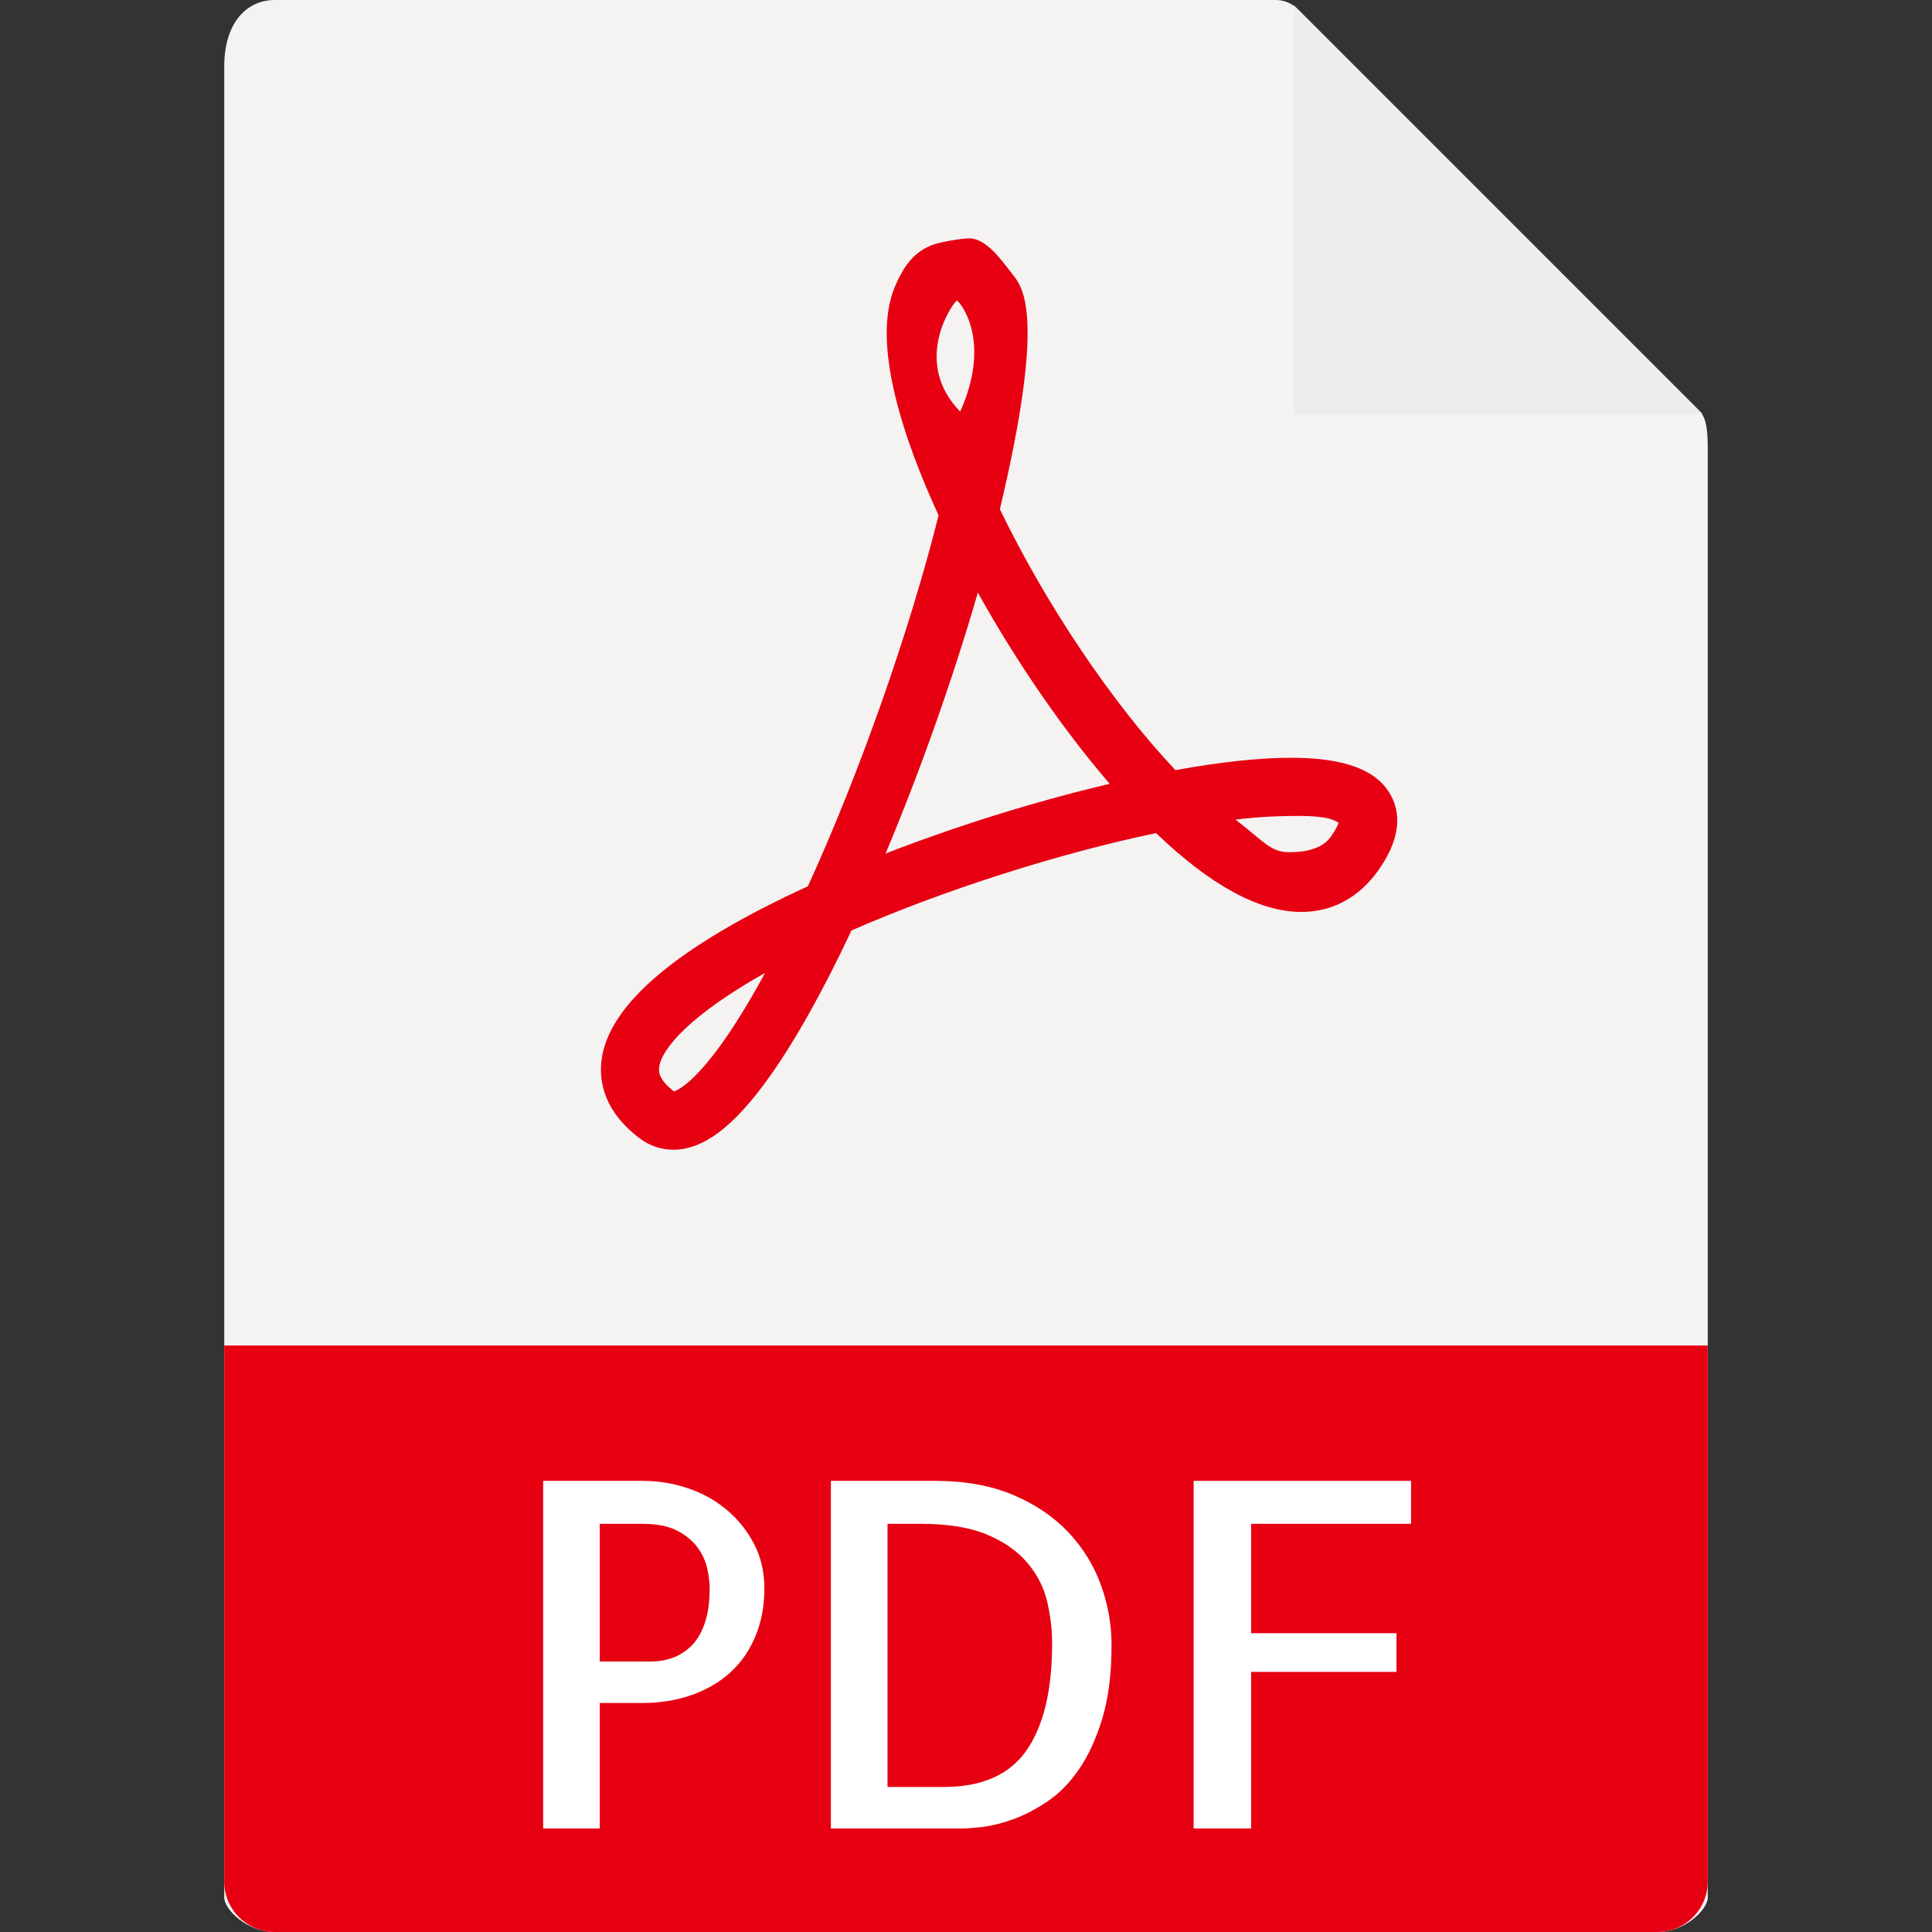
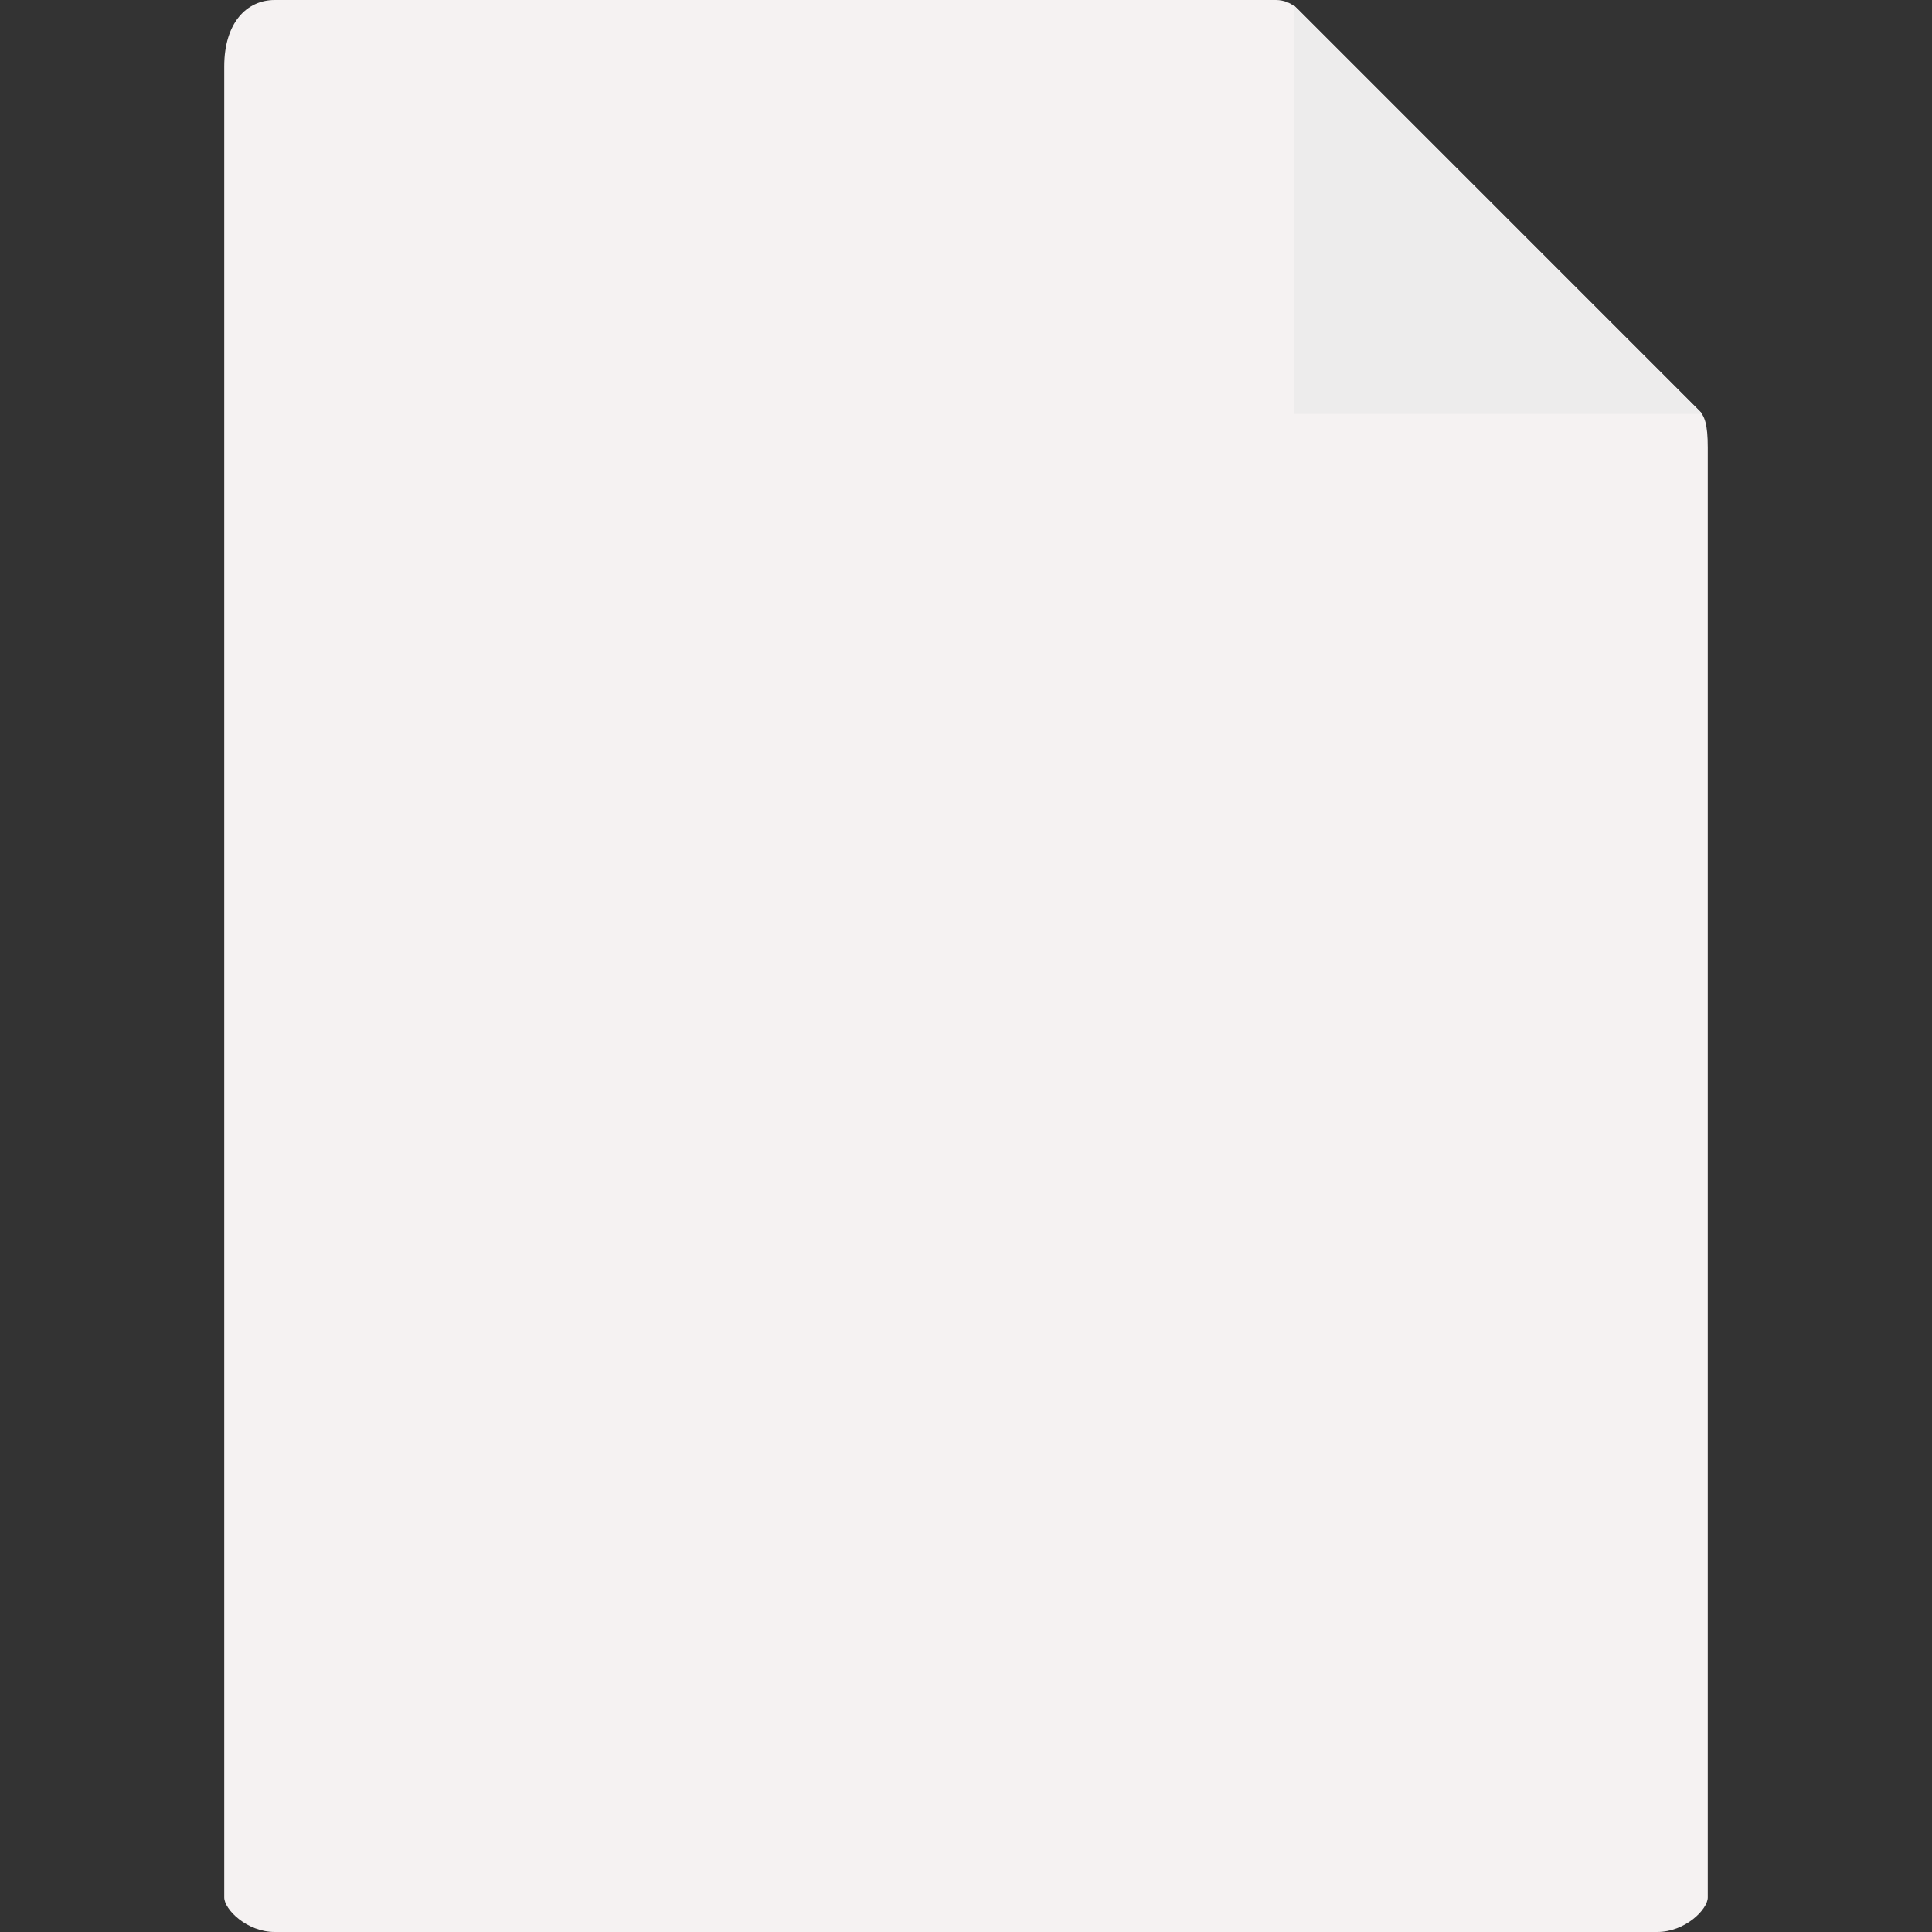
<svg xmlns="http://www.w3.org/2000/svg" width="63" height="63" viewBox="0 0 63 63" fill="none">
  <rect x="0" y="0" width="63" height="63" fill="#333333" stroke="none" />
  <path d="M41.608 0H8.958C8.049 0 7.312 0.737 7.312 2.167V61.875C7.312 62.263 8.049 63 8.958 63H54.042C54.951 63 55.688 62.263 55.688 61.875V14.6C55.688 13.817 55.583 13.565 55.398 13.38L42.308 0.289C42.122 0.105 41.87 0 41.608 0Z" fill="#F5F2F2" />
  <path d="M42.188 0.168V13.498H55.518L42.188 0.168Z" fill="#EDECEC" />
-   <path d="M21.953 37.491C21.562 37.491 21.186 37.364 20.866 37.125C19.694 36.246 19.537 35.268 19.611 34.602C19.816 32.771 22.081 30.854 26.344 28.901C28.036 25.193 29.646 20.624 30.606 16.807C29.483 14.364 28.392 11.193 29.187 9.334C29.466 8.682 29.814 8.183 30.463 7.967C30.719 7.881 31.367 7.773 31.606 7.773C32.173 7.773 32.671 8.504 33.025 8.954C33.356 9.377 34.109 10.273 32.605 16.606C34.121 19.738 36.27 22.928 38.329 25.113C39.804 24.846 41.073 24.71 42.107 24.71C43.868 24.71 44.936 25.121 45.371 25.967C45.731 26.667 45.584 27.485 44.933 28.397C44.306 29.273 43.442 29.737 42.435 29.737C41.067 29.737 39.474 28.873 37.698 27.166C34.506 27.833 30.779 29.024 27.766 30.341C26.826 32.337 25.925 33.944 25.085 35.123C23.932 36.738 22.938 37.491 21.953 37.491ZM24.948 31.725C22.544 33.076 21.564 34.186 21.493 34.812C21.482 34.915 21.452 35.187 21.978 35.59C22.146 35.537 23.125 35.091 24.948 31.725ZM40.29 26.727C41.207 27.433 41.431 27.789 42.03 27.789C42.293 27.789 43.044 27.778 43.391 27.293C43.559 27.058 43.624 26.907 43.65 26.826C43.512 26.753 43.328 26.605 42.328 26.605C41.76 26.606 41.046 26.631 40.29 26.727ZM31.886 19.323C31.082 22.106 30.02 25.111 28.878 27.832C31.229 26.92 33.785 26.123 36.186 25.56C34.667 23.796 33.149 21.593 31.886 19.323ZM31.203 9.803C31.093 9.84 29.707 11.78 31.311 13.421C32.379 11.042 31.252 9.787 31.203 9.803Z" fill="#E60012" />
-   <path d="M54.042 63H8.958C8.049 63 7.312 62.263 7.312 61.354V43.875H55.688V61.354C55.688 62.263 54.951 63 54.042 63Z" fill="#E60012" />
-   <path d="M19.558 59.625H17.712V48.289H20.972C21.454 48.289 21.931 48.366 22.402 48.52C22.873 48.674 23.296 48.904 23.671 49.212C24.046 49.519 24.348 49.891 24.579 50.326C24.809 50.762 24.925 51.251 24.925 51.796C24.925 52.371 24.828 52.89 24.633 53.357C24.438 53.824 24.166 54.217 23.817 54.534C23.468 54.851 23.048 55.098 22.556 55.272C22.064 55.446 21.52 55.533 20.926 55.533H19.557L19.558 59.625ZM19.558 49.689V54.18H21.25C21.475 54.18 21.698 54.141 21.919 54.064C22.14 53.987 22.342 53.861 22.527 53.687C22.711 53.512 22.86 53.269 22.972 52.957C23.085 52.644 23.141 52.257 23.141 51.796C23.141 51.611 23.115 51.397 23.065 51.158C23.013 50.917 22.908 50.686 22.75 50.466C22.59 50.245 22.367 50.061 22.08 49.912C21.793 49.764 21.413 49.69 20.942 49.69L19.558 49.689Z" fill="white" />
-   <path d="M36.246 53.642C36.246 54.574 36.146 55.372 35.946 56.034C35.745 56.695 35.492 57.249 35.184 57.695C34.876 58.142 34.531 58.493 34.146 58.749C33.761 59.006 33.39 59.197 33.031 59.326C32.672 59.455 32.343 59.537 32.047 59.573C31.75 59.607 31.529 59.625 31.385 59.625H27.094V48.289H30.509C31.463 48.289 32.301 48.441 33.023 48.742C33.745 49.044 34.346 49.448 34.823 49.95C35.3 50.451 35.656 51.024 35.892 51.664C36.128 52.305 36.246 52.965 36.246 53.642ZM30.771 58.271C32.022 58.271 32.924 57.872 33.477 57.072C34.031 56.272 34.308 55.113 34.308 53.596C34.308 53.124 34.252 52.657 34.139 52.196C34.025 51.735 33.808 51.318 33.485 50.943C33.163 50.568 32.724 50.266 32.17 50.035C31.617 49.804 30.899 49.689 30.017 49.689H28.94V58.271H30.771Z" fill="white" />
-   <path d="M40.799 49.689V53.257H45.537V54.518H40.799V59.625H38.923V48.289H46.013V49.689H40.799Z" fill="white" />
</svg>